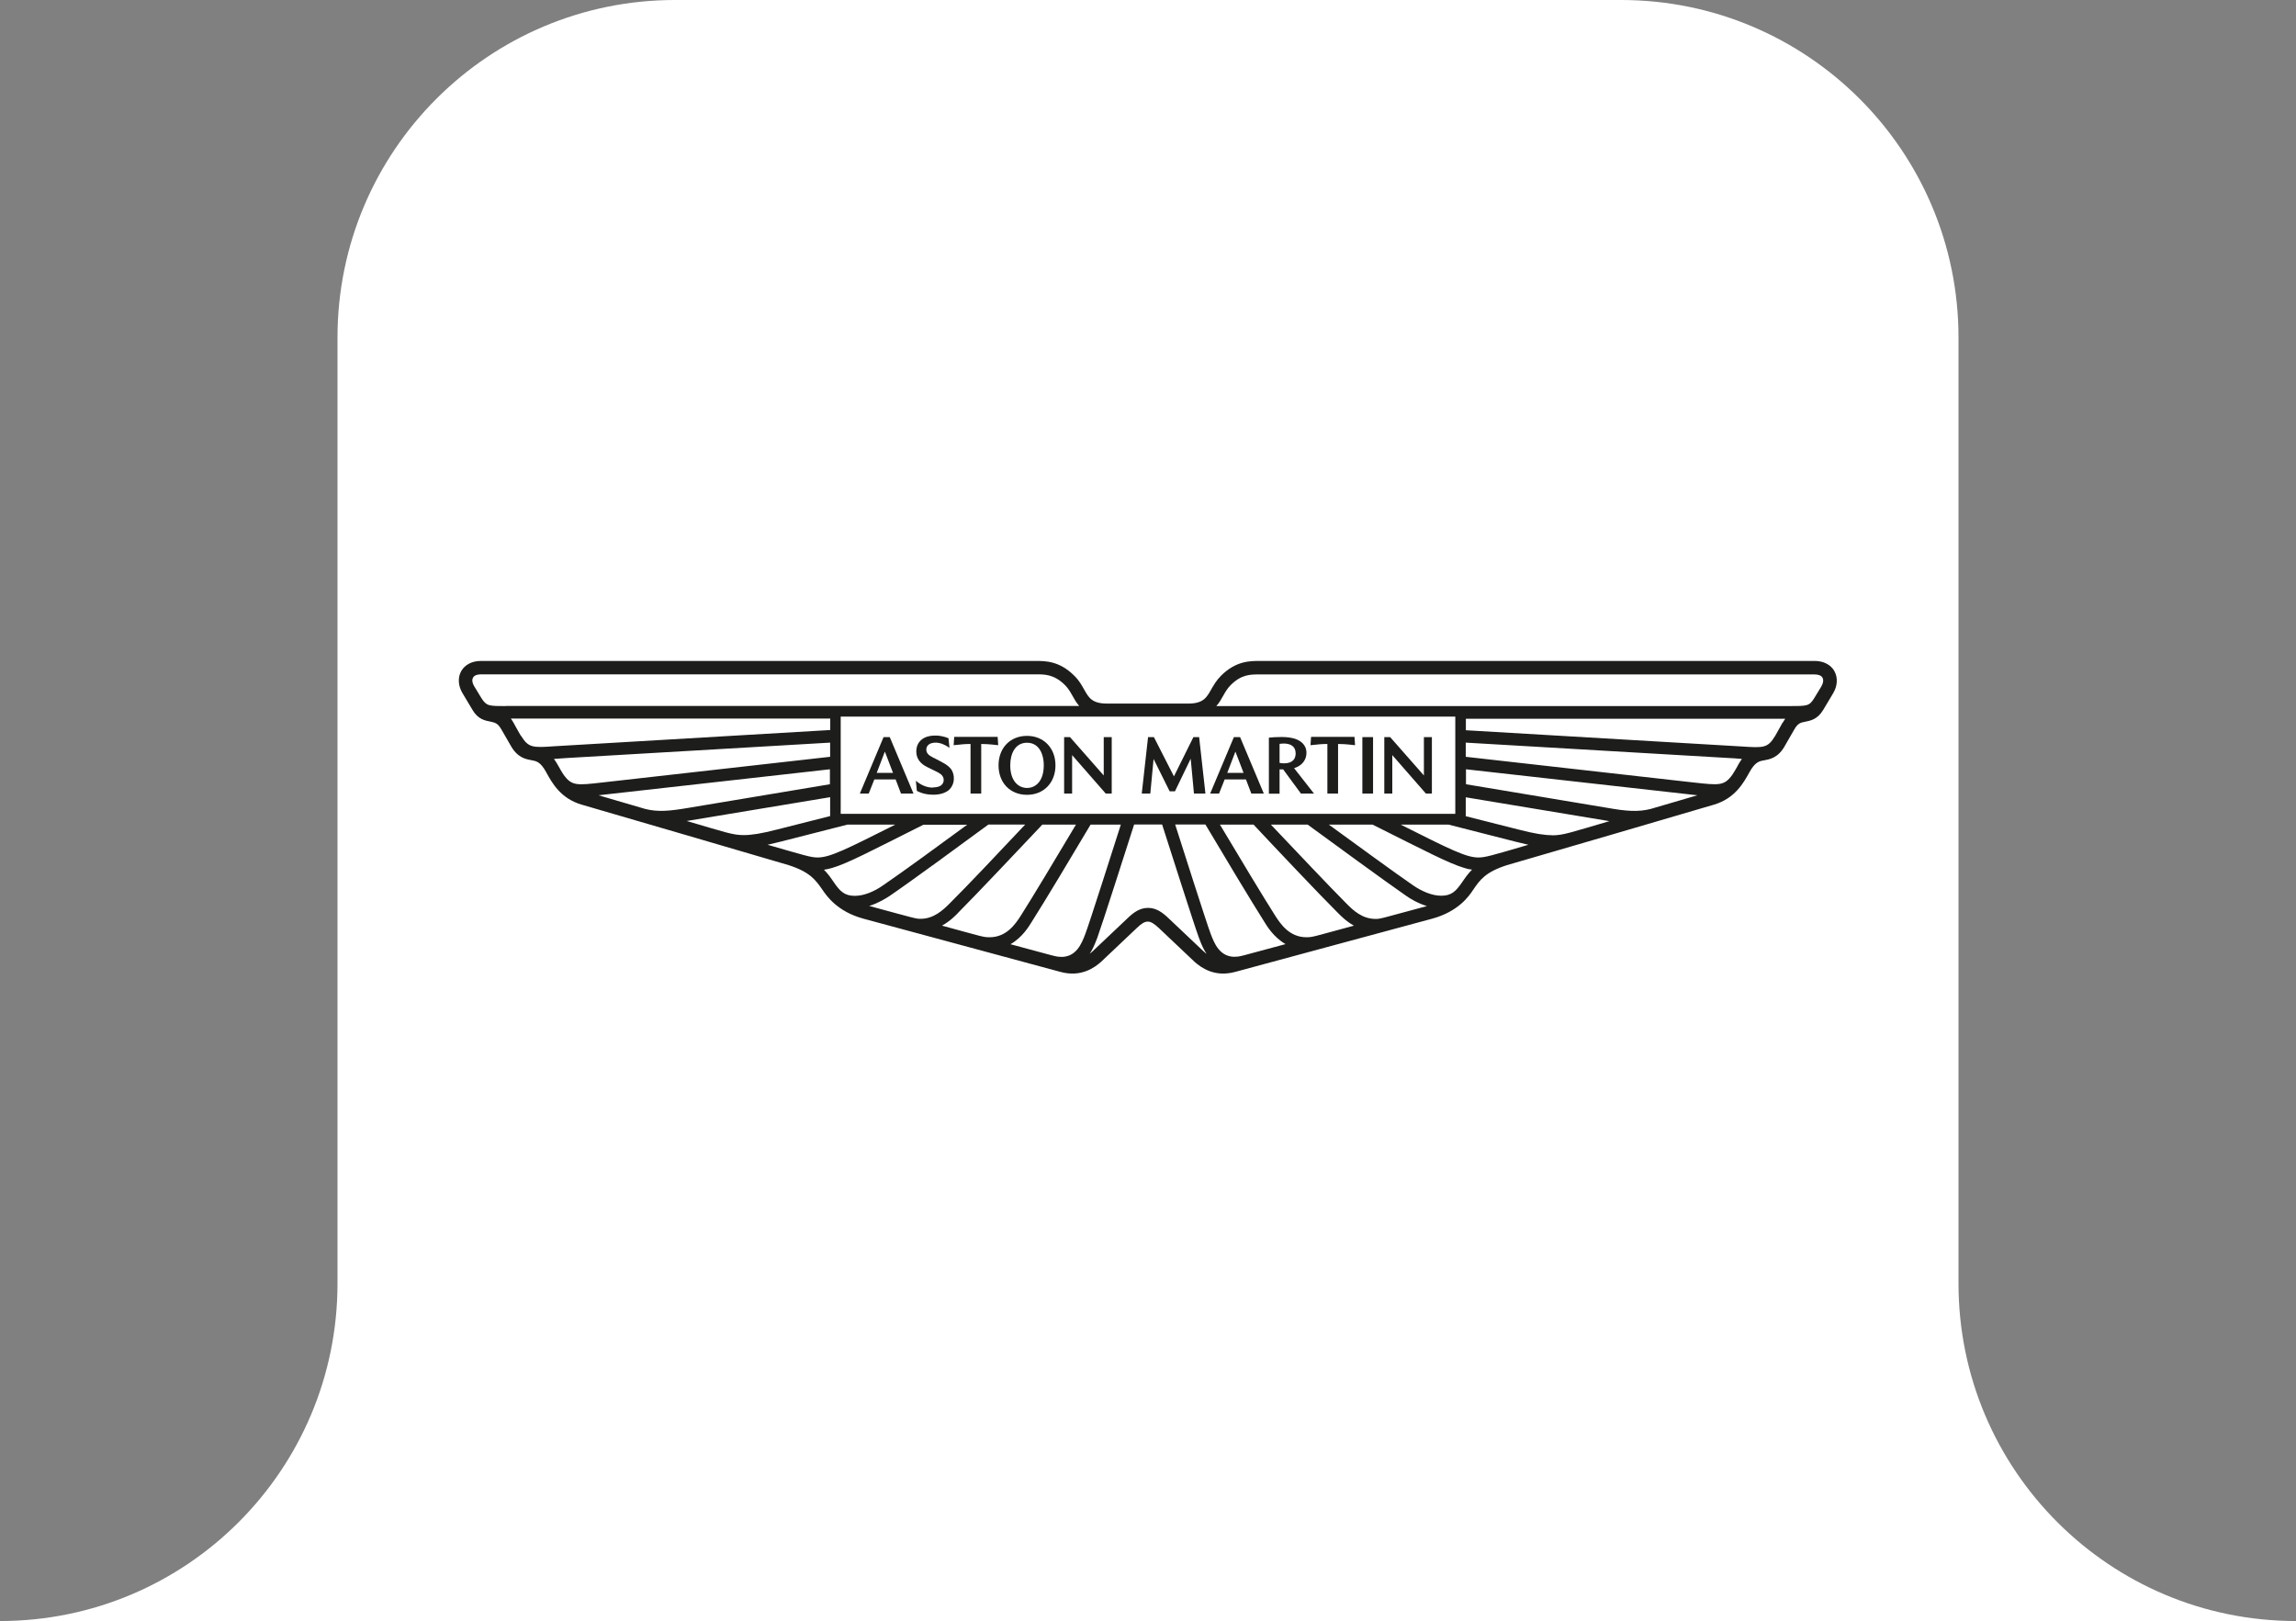
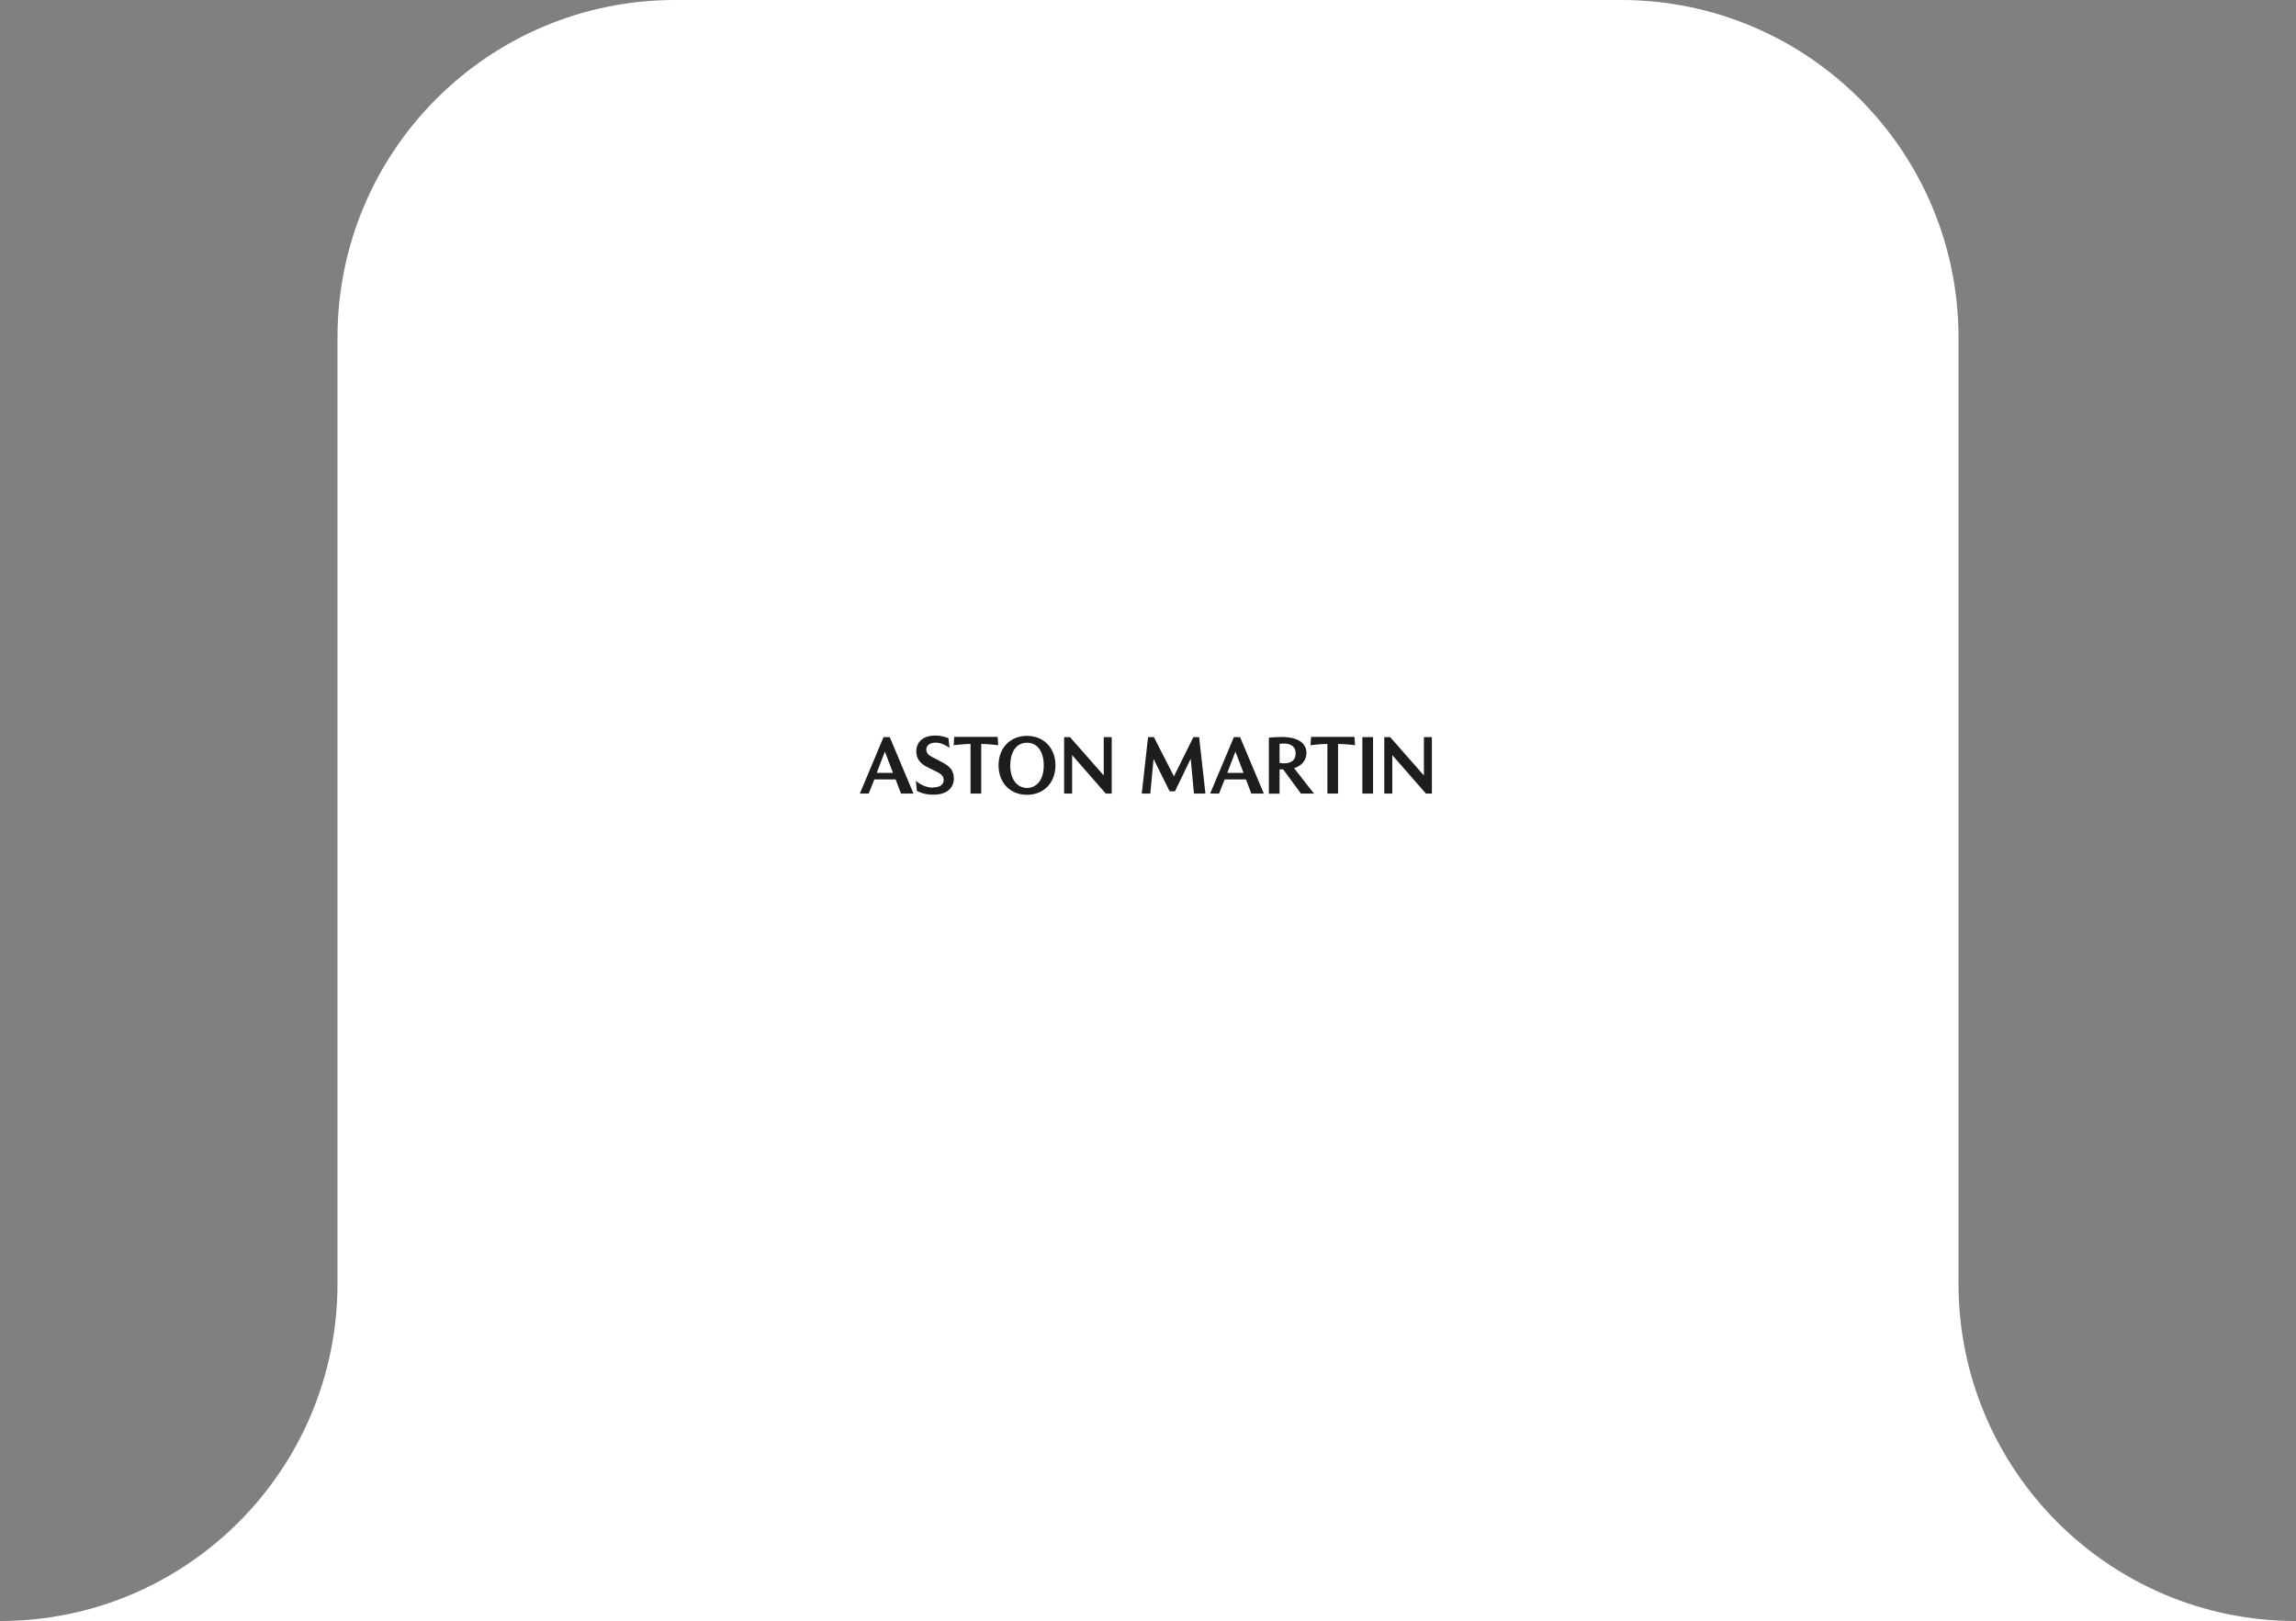
<svg xmlns="http://www.w3.org/2000/svg" id="Ebene_2" data-name="Ebene 2" viewBox="0 0 204.09 144.09">
  <rect x="0" y="0" width="204.09" height="144.09" fill="#808080" stroke="none" />
  <defs>
    <style>
      .cls-1 {
        fill: #1d1d1b;
      }

      .cls-1, .cls-2 {
        stroke-width: 0px;
      }

      .cls-2 {
        fill: #fff;
      }
    </style>
  </defs>
  <g id="Ebene_1-2" data-name="Ebene 1">
    <g>
      <path class="cls-2" d="M174.09,114.09V30c0-16.57-13.43-30-30-30H60c-16.57,0-30,13.43-30,30v84.09c0,16.57-13.43,30-30,30h204.09c-16.57,0-30-13.43-30-30Z" />
      <path class="cls-1" d="M122.05,65.52h-.95v5.02h.95v-5.02Z" />
      <path class="cls-1" d="M77.72,69.28h1.89l.48,1.26h1.11l-2.11-5.02h-.55l-2.11,5.02h.79l.5-1.26ZM78.66,66.82l.72,1.88h-1.45l.72-1.88Z" />
      <path class="cls-1" d="M113.74,68.39h.32l1.58,2.15h1.16l-1.77-2.26c.34-.1.62-.28.81-.52.19-.24.29-.52.29-.84,0-.75-.57-1.11-1.05-1.26-.33-.1-.72-.15-1.17-.15-.51,0-.85.03-1.12.06v4.98h.95v-2.15h0ZM113.74,66.12c.13-.01.24-.03.36-.03.62,0,1.07.25,1.07.88,0,.41-.2.88-1.02.88-.13,0-.27,0-.41-.04v-1.69Z" />
      <path class="cls-1" d="M117.99,70.54h.95v-4.41c.23,0,.69.01,1.51.11l-.05-.74h-3.86l-.05.74c.66-.08,1.09-.11,1.5-.11v4.41Z" />
      <path class="cls-1" d="M123.76,67.12l2.99,3.42h.53v-5.02h-.71v3.41l-3-3.41h-.52v5.02h.71v-3.42Z" />
      <path class="cls-1" d="M108.86,69.28h1.89l.48,1.26h1.11l-2.11-5.02h-.55l-2.11,5.02h.79l.5-1.26ZM109.82,66.82l.72,1.88h-1.45l.72-1.88Z" />
      <path class="cls-1" d="M91.29,70.65c1.5,0,2.53-1.09,2.53-2.62s-1.04-2.62-2.53-2.62-2.53,1.07-2.53,2.62,1.03,2.62,2.53,2.62ZM91.29,66.02c.31,0,.57.08.79.24.72.53.7,1.65.7,1.77,0,1.39-.71,2.01-1.49,2.01s-1.49-.64-1.49-2.01c0-1.04.44-2.01,1.49-2.01Z" />
      <path class="cls-1" d="M86.27,70.54h.95v-4.41c.23,0,.67.01,1.51.11l-.05-.74h-3.86l-.05.74c.66-.08,1.09-.11,1.5-.11v4.41Z" />
      <path class="cls-1" d="M82.93,70.01c-.53,0-1.04-.2-1.52-.61l.09.9c.19.11.7.34,1.45.34.57,0,1.02-.13,1.35-.38.62-.5.6-1.44.22-1.92-.32-.39-.74-.57-1.61-1.02-.38-.19-.57-.39-.57-.69,0-.58.74-.76,1.41-.51.2.08.42.19.65.36l-.09-.86c-.19-.08-.39-.14-.6-.18-.1-.03-1.18-.23-1.82.33-.29.25-.44.6-.44,1.03,0,.62.34,1.09,1.02,1.41.76.37,1.08.5,1.26.71.22.25.22.66-.08.89-.15.11-.38.18-.69.18h-.01Z" />
      <path class="cls-1" d="M95.3,67.12l2.99,3.42h.53v-5.02h-.71v3.41l-3-3.41h-.52v5.02h.71v-3.42Z" />
      <path class="cls-1" d="M102.55,67.48l1.42,2.86h.47l1.4-2.9.29,3.1h1.02l-.56-5.02h-.51l-1.73,3.49-1.78-3.49h-.52l-.56,5.02h.76l.29-3.06Z" />
-       <path class="cls-1" d="M163.06,59.65c-.33-.57-.97-.9-1.75-.9h-49.36c-.84,0-2.1,0-3.41,1.31-.43.43-.66.85-.88,1.23-.41.72-.7,1.25-2.05,1.25h-7.19c-1.35,0-1.64-.52-2.05-1.25-.22-.38-.44-.8-.88-1.23-1.31-1.31-2.57-1.31-3.41-1.31h-49.33c-.79,0-1.42.33-1.75.9-.32.57-.28,1.31.11,1.96l.89,1.49c.48.83,1.11.95,1.58,1.04.42.09.67.14.99.7l.79,1.37c.61,1.13,1.33,1.26,1.87,1.36.41.08.8.11,1.32,1.07.51.93,1.27,2.33,3.14,2.88.18.05,18.39,5.36,18.41,5.38,1.92.62,2.41,1.33,3.02,2.21.36.52,1.3,1.92,3.63,2.55l17.51,4.73c1.87.51,3.06-.41,3.61-.89l3.18-3.01c.43-.42.71-.57.98-.57s.55.17.98.57l3.18,3.01c.55.48,1.74,1.4,3.61.89l17.51-4.73c2.34-.64,3.28-2.02,3.63-2.55.6-.88,1.08-1.59,3.02-2.21.03,0,18.22-5.31,18.41-5.38,1.87-.56,2.63-1.96,3.14-2.88.5-.91.88-.98,1.27-1.05.52-.1,1.3-.2,1.92-1.37l.79-1.37c.32-.57.57-.62.99-.7.46-.09,1.09-.22,1.58-1.04l.89-1.49c.39-.65.43-1.39.11-1.96h-.02ZM129.36,63.7v8.64h-54.63v-8.64h54.63ZM44.94,62.76c-1.51,0-1.69,0-2.15-.71l-.65-1.07c-.17-.28-.2-.56-.09-.75.1-.19.36-.29.7-.29h49.36c.76,0,1.59,0,2.55.95.58.58.72,1.23,1.27,1.86h-51ZM46.29,65.39c-.22-.39-.65-1.14-.65-1.16-.08-.13-.15-.25-.23-.36h28.39v1.02l-24.49,1.44c-1.98.14-2.33.15-3.01-.95h-.01ZM50.12,68.89c-.18-.25-.33-.53-.5-.83-.13-.23-.25-.43-.38-.6.48-.03.95-.06,1.13-.08l23.42-1.37v1.26l-20.31,2.29c-2.21.25-2.64.3-3.37-.67ZM57.37,71.91l-4.17-1.22,20.57-2.31v1.33l-12.58,2.1c-1.65.28-2.69.38-3.82.1ZM61.02,72.98l12.77-2.12v1.68l-4.7,1.19c-1.42.37-2.3.5-2.97.5-1,0-1.56-.23-5.1-1.26h0ZM72.68,76.22c-.6,0-1.11-.17-4.45-1.13.34-.08.72-.17,1.13-.27l5.96-1.52h4.26c-4.4,2.21-5.81,2.92-6.9,2.92ZM75.99,79.63c-.91,0-1.31-.39-1.86-1.19-.28-.41-.53-.78-.89-1.13.22-.03.44-.08.69-.15,1.37-.39,3.38-1.46,8.15-3.85h3.89c-2.35,1.73-5.95,4.35-7.51,5.41-.72.5-1.63.91-2.47.91ZM77.26,80.53c.8-.25,1.47-.66,1.83-.9,1.88-1.28,6.68-4.8,8.77-6.34h3.27c-2.03,2.16-5.32,5.64-6.71,7.01-.58.58-1.41,1.37-2.58,1.37-.44,0-.36,0-4.57-1.14ZM83.73,82.28c.74-.41,1.25-.94,1.47-1.18,1.56-1.56,5.57-5.81,7.45-7.8h2.99c-1.68,2.82-3.91,6.54-4.9,8.09-.48.75-1.27,1.92-2.78,1.92-.57,0-.58-.04-4.22-1.03ZM94.33,85.05c-.46,0-.36,0-4.51-1.12,1.07-.61,1.65-1.61,1.86-1.94,1.16-1.82,3.8-6.23,5.26-8.69h2.69c-.6,1.87-2.76,8.67-3.15,9.7-.34.9-.81,2.06-2.16,2.06h.01ZM107.01,84.59l-3.16-2.99c-.5-.47-1.05-.9-1.8-.9s-1.31.43-1.8.9l-3.16,2.99c-.08.06-.15.13-.23.19.22-.32.41-.72.67-1.4.39-1.05,2.64-8.09,3.28-10.09h2.49c.64,1.99,2.88,9.03,3.28,10.09.25.69.46,1.09.67,1.4-.08-.05-.15-.11-.23-.19ZM109.77,85.05c-1.35,0-1.82-1.16-2.16-2.06-.39-1.03-2.55-7.83-3.15-9.7h2.69c1.46,2.47,4.12,6.89,5.26,8.69.2.32.79,1.32,1.86,1.94-4.16,1.12-4.04,1.12-4.51,1.12h.01ZM116.13,83.31c-1.51,0-2.3-1.17-2.78-1.92-.99-1.55-3.23-5.27-4.91-8.09h2.99c1.88,2.01,5.88,6.24,7.45,7.8.24.24.75.78,1.47,1.18-3.63.98-3.66,1.03-4.22,1.03ZM122.26,81.68c-1.18,0-2-.78-2.58-1.37-1.39-1.39-4.66-4.85-6.71-7.01h3.27c2.08,1.52,6.89,5.04,8.77,6.34.34.24,1.03.66,1.83.9-4.22,1.14-4.13,1.14-4.57,1.14ZM129.96,78.43c-.55.8-.94,1.19-1.86,1.19-.84,0-1.75-.42-2.47-.91-1.56-1.07-5.16-3.7-7.51-5.41h3.89c4.78,2.39,6.77,3.44,8.15,3.85.24.08.47.13.69.15-.36.36-.61.72-.89,1.13ZM131.41,76.22c-1.09,0-2.52-.72-6.9-2.92h4.26l5.96,1.52c.41.1.78.19,1.13.27-3.34.98-3.85,1.13-4.45,1.13ZM137.96,74.24c-.66,0-1.54-.13-2.97-.5l-4.7-1.19v-1.68l12.77,2.12c-3.53,1.03-4.1,1.26-5.1,1.26h0ZM146.71,71.91c-1.13.28-2.17.19-3.82-.1l-12.58-2.1v-1.33l20.57,2.31-4.17,1.22ZM154.47,68.06c-.17.29-.32.57-.5.83-.71.97-1.16.91-3.37.67l-20.31-2.29v-1.26l23.42,1.37c.18,0,.65.04,1.13.08-.13.17-.25.37-.38.6ZM158.45,64.24s-.43.76-.65,1.16c-.67,1.11-1.02,1.08-3.01.95l-24.49-1.44v-1.02h28.39c-.08.1-.15.23-.23.36h-.01ZM161.92,60.98l-.65,1.07c-.44.71-.62.71-2.15.71h-51c.55-.62.69-1.27,1.27-1.86.97-.97,1.79-.95,2.55-.95h49.36c.34,0,.6.1.7.29.1.19.08.47-.09.75h0Z" />
    </g>
  </g>
</svg>